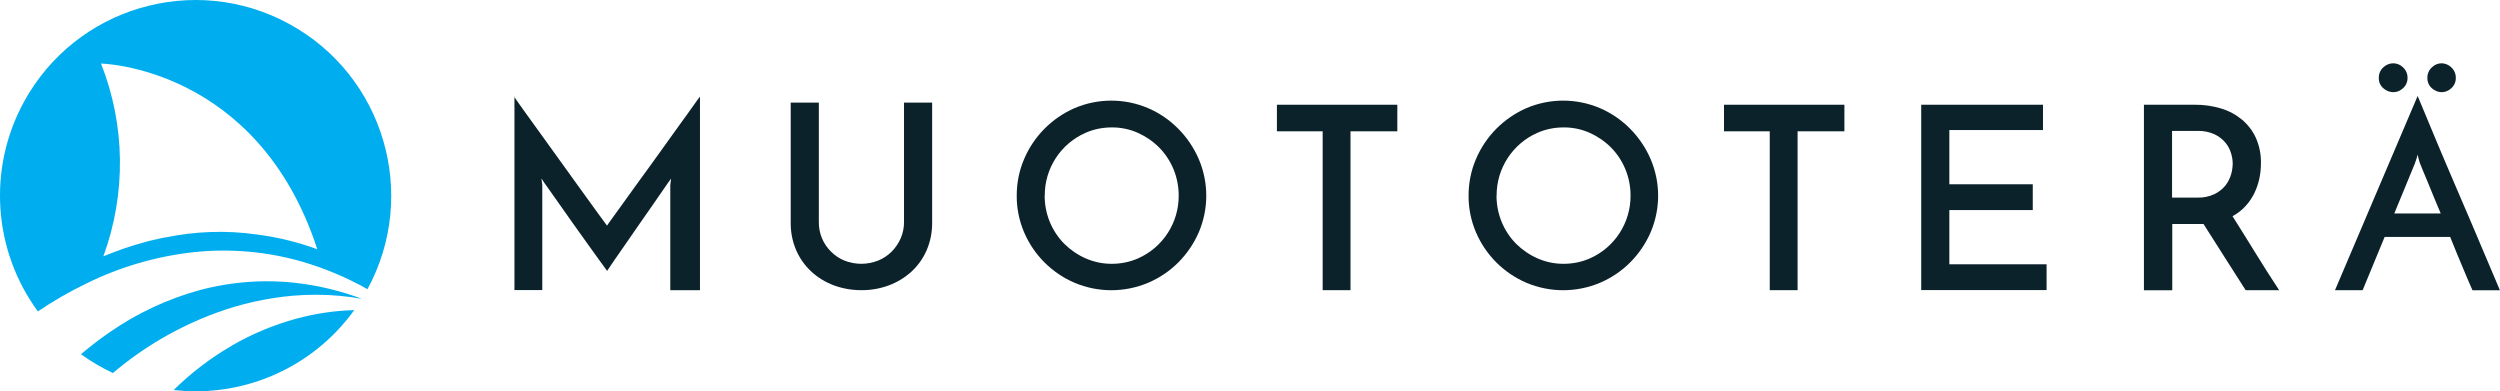
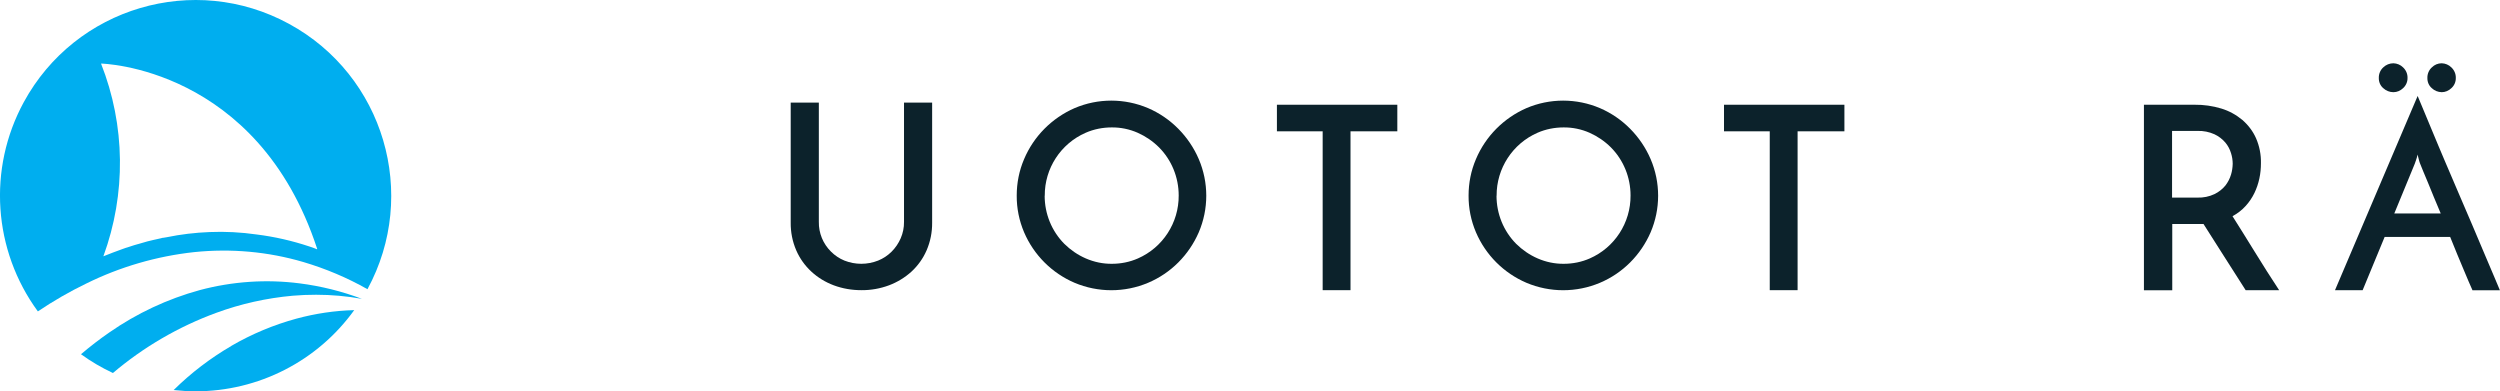
<svg xmlns="http://www.w3.org/2000/svg" id="uuid-7d400a62-cff2-4a25-990d-a6036c03ae5b" data-name="Layer 2" viewBox="0 0 256.83 40.2">
  <defs>
    <style>      .uuid-d1380a1f-b5d6-4448-b1f4-b3797eb9ef30 {        fill: #00aeef;      }      .uuid-d1380a1f-b5d6-4448-b1f4-b3797eb9ef30, .uuid-9b312043-fa13-4c62-8995-838304c394c0, .uuid-a22b889b-77fc-4d34-8461-ae745dcaf2fc {        stroke-width: 0px;      }      .uuid-9b312043-fa13-4c62-8995-838304c394c0 {        fill: none;      }      .uuid-a22b889b-77fc-4d34-8461-ae745dcaf2fc {        fill: #0c222b;      }    </style>
  </defs>
  <g id="uuid-571483fc-592d-4135-91a1-d6202025b674" data-name="Layer 1">
    <g id="uuid-955c837b-5452-4c7e-b273-c0898f683efb" data-name="Group 179">
-       <path id="uuid-0cbda84d-bd66-48c9-960c-0397aec3d4b9" data-name="Path 1" class="uuid-a22b889b-77fc-4d34-8461-ae745dcaf2fc" d="M52.81,9.92c.16.25.49.71.99,1.41l1.73,2.4c.66.91,1.35,1.88,2.09,2.9l2.08,2.89c.65.9,1.21,1.69,1.7,2.35.49.67.8,1.1.96,1.31.05-.09.22-.32.5-.71s.63-.87,1.04-1.44c.41-.58.88-1.23,1.41-1.96l1.62-2.23c.55-.76,1.1-1.52,1.63-2.27.53-.75,1.03-1.44,1.48-2.06.46-.62.84-1.17,1.17-1.63.32-.46.56-.78.7-.96v19.89h-3.05v-10.67c0-.15.01-.3.04-.45.02-.11.03-.23.04-.34-.16.21-.41.56-.75,1.06s-.74,1.07-1.18,1.71c-.45.64-.92,1.31-1.41,2.02s-.96,1.38-1.39,2.01c-.44.63-.82,1.19-1.16,1.67-.33.48-.56.82-.68,1.01-.12-.16-.36-.49-.72-.99-.36-.5-.78-1.08-1.26-1.75-.48-.67-.99-1.38-1.52-2.13-.53-.75-1.03-1.45-1.48-2.1-.46-.65-.85-1.2-1.18-1.67-.21-.27-.4-.56-.58-.85,0,.11.02.23.04.34.03.15.04.3.04.45v10.67h-2.86V9.92Z" />
      <path id="uuid-e31e7d66-dcd5-4712-b7c1-276c654406a5" data-name="Path 2" class="uuid-a22b889b-77fc-4d34-8461-ae745dcaf2fc" d="M88.49,29.81c-.97,0-1.93-.16-2.84-.5-.85-.32-1.63-.79-2.3-1.41-.66-.61-1.19-1.35-1.55-2.18-.39-.9-.58-1.87-.57-2.85v-12.33h2.89v12.25c-.02,1.15.43,2.25,1.25,3.06.39.39.86.71,1.38.92,1.11.44,2.35.44,3.46,0,.52-.21.99-.52,1.39-.92.39-.39.71-.86.93-1.37.23-.53.35-1.11.34-1.69v-12.25h2.89v12.33c.01.98-.18,1.95-.57,2.85-.36.83-.89,1.57-1.55,2.18-.67.61-1.46,1.09-2.31,1.41-.91.34-1.88.51-2.85.5" />
      <path id="uuid-3251b524-327c-4634-8e08-8a6de519a724" data-name="Path 3" class="uuid-a22b889b-77fc-4d34-8461-ae745dcaf2fc" d="M104.45,20.09c0-1.29.25-2.56.76-3.75.99-2.34,2.85-4.21,5.18-5.23,2.41-1.03,5.14-1.03,7.56,0,1.16.5,2.21,1.22,3.1,2.12.89.9,1.6,1.95,2.1,3.11,1.03,2.4,1.03,5.13,0,7.53-.5,1.15-1.21,2.2-2.1,3.09-.89.89-1.94,1.6-3.1,2.09-2.42,1.02-5.14,1.02-7.56,0-2.33-1-4.18-2.85-5.18-5.18-.51-1.2-.77-2.48-.76-3.78M107.32,20.11c0,1.85.72,3.63,2.02,4.94.64.63,1.38,1.14,2.21,1.5.85.37,1.76.56,2.68.55.92,0,1.83-.18,2.67-.55,2.56-1.12,4.21-3.67,4.19-6.47,0-1.85-.72-3.63-2.02-4.94-.63-.63-1.38-1.14-2.19-1.5-.84-.37-1.75-.56-2.67-.55-.92,0-1.84.18-2.68.55-2.56,1.12-4.22,3.66-4.2,6.47" />
      <path id="uuid-1d30740b-5230-473d-bc8b-356605b97024" data-name="Path 4" class="uuid-a22b889b-77fc-4d34-8461-ae745dcaf2fc" d="M143.55,10.76v2.73h-4.81v16.32h-2.86V13.49h-4.7v-2.73h12.37Z" />
      <path id="uuid-e239b504-3a5a-41db-a5d0-934524e4eb16" data-name="Path 5" class="uuid-a22b889b-77fc-4d34-8461-ae745dcaf2fc" d="M150.87,20.09c0-1.29.25-2.56.76-3.75.99-2.34,2.85-4.21,5.18-5.23,2.41-1.03,5.14-1.03,7.56,0,1.16.5,2.21,1.22,3.1,2.12.89.9,1.6,1.95,2.1,3.11,1.03,2.4,1.03,5.13,0,7.53-.5,1.15-1.21,2.2-2.1,3.09-.89.89-1.94,1.6-3.1,2.09-2.42,1.02-5.14,1.02-7.56,0-2.33-1-4.18-2.85-5.18-5.18-.51-1.2-.77-2.48-.76-3.78M153.74,20.11c0,1.85.72,3.63,2.02,4.94.64.63,1.38,1.14,2.21,1.5.85.37,1.76.56,2.68.55.92,0,1.83-.18,2.67-.55,2.56-1.12,4.21-3.67,4.19-6.47,0-1.85-.72-3.63-2.02-4.94-.63-.63-1.38-1.14-2.19-1.5-.84-.37-1.75-.56-2.67-.55-.92,0-1.84.18-2.68.55-2.56,1.12-4.22,3.67-4.2,6.47" />
      <path id="uuid-c4c3ea34-2a8a-42fd-a59d-52c22001bd4b" data-name="Path 6" class="uuid-a22b889b-77fc-4d34-8461-ae745dcaf2fc" d="M189.48,10.76v2.73h-4.81v16.32h-2.86V13.49h-4.7v-2.73h12.37Z" />
-       <path id="uuid-ef98225a-1c20-42f4-ad78-5fa77bb3433a" data-name="Path 7" class="uuid-a22b889b-77fc-4d34-8461-ae745dcaf2fc" d="M197.37,29.81V10.76h12.51v2.6h-9.62v5.57h8.57v2.65h-8.57v5.57h9.99v2.65h-12.88Z" />
      <path id="uuid-452273dd-c3a2-4781-b02f-35fb0d0c4737" data-name="Path 8" class="uuid-a22b889b-77fc-4d34-8461-ae745dcaf2fc" d="M220.25,29.81V10.76h5.2c.93-.01,1.86.12,2.75.39.79.24,1.52.64,2.16,1.17.6.52,1.09,1.16,1.41,1.89.35.81.52,1.68.5,2.56,0,.53-.05,1.05-.16,1.56-.11.52-.28,1.02-.51,1.5-.24.49-.54.94-.91,1.34-.38.42-.84.77-1.34,1.04.7,1.1,1.46,2.33,2.29,3.67.82,1.34,1.66,2.65,2.5,3.93h-3.44c-.35-.54-.71-1.11-1.09-1.71s-.75-1.19-1.13-1.77c-.38-.59-.74-1.16-1.1-1.73s-.69-1.1-1.01-1.59h-3.21v6.81h-2.9ZM223.14,20.3h2.6c.61.02,1.21-.1,1.76-.36.43-.21.82-.51,1.12-.88.26-.34.46-.72.58-1.13.11-.36.16-.73.17-1.1,0-.37-.06-.74-.17-1.09-.12-.4-.32-.78-.59-1.1-.31-.36-.69-.65-1.12-.85-.54-.24-1.13-.36-1.72-.34h-2.63v6.85Z" />
      <path id="uuid-45a114e6-14ce-4eaf-91cf-fbc697fed02a" data-name="Path 9" class="uuid-a22b889b-77fc-4d34-8461-ae745dcaf2fc" d="M254,29.81c-.09-.19-.21-.47-.37-.84-.16-.37-.34-.79-.54-1.28-.2-.48-.42-1.01-.66-1.58s-.48-1.16-.72-1.77h-6.73l-2.26,5.47h-2.84l8.49-19.95c.11.25.29.69.56,1.34.27.65.6,1.42.97,2.33s.8,1.9,1.26,3c.46,1.1.94,2.2,1.42,3.32.48,1.12.95,2.22,1.42,3.31s.89,2.09,1.27,3c.38.91.71,1.69.99,2.33.27.64.46,1.08.56,1.33h-2.84ZM244.84,9.06c.28.26.65.41,1.04.41.37,0,.72-.15.99-.41.3-.27.47-.66.46-1.06.01-.41-.16-.8-.46-1.08-.26-.26-.62-.41-.99-.42-.39,0-.76.15-1.04.42-.3.27-.47.67-.46,1.08-.01.41.15.8.46,1.06M245.98,21.93h4.76c-.25-.58-.48-1.13-.7-1.67l-.6-1.47c-.18-.45-.35-.84-.49-1.17-.14-.33-.25-.6-.32-.79-.05-.12-.09-.24-.12-.37-.06-.21-.11-.4-.15-.58-.04.2-.09.39-.16.58-.07.21-.11.33-.13.37l-2.1,5.1ZM249.83,9.06c.27.26.63.4,1.01.41.37,0,.72-.15.99-.41.31-.27.47-.66.46-1.06.01-.41-.16-.8-.46-1.08-.26-.26-.62-.41-.99-.42-.38,0-.74.15-1.01.42-.3.27-.47.67-.46,1.08-.01.41.15.8.46,1.06" />
      <path id="uuid-450e0eeb-b24b-43a2-b5e5-e5a5cb58e6fd" data-name="Path 10" class="uuid-d1380a1f-b5d6-4448-b1f4-b3797eb9ef30" d="M37.22,30.71h-.04s0,0,0,0h.04" />
      <path id="uuid-9b597212-b775-4a6c-9acc-53dd9d419390" data-name="Path 11" class="uuid-d1380a1f-b5d6-4448-b1f4-b3797eb9ef30" d="M23.78,35.53c-2.16,1.26-4.16,2.78-5.94,4.54.75.08,1.5.13,2.25.13,6.46,0,12.53-3.1,16.3-8.34-2,.05-3.99.35-5.92.87-2.35.64-4.6,1.58-6.7,2.8" />
      <path id="uuid-a2eb4775-4ab3-45b5-a27b-c22feacf9a08" data-name="Path 12" class="uuid-d1380a1f-b5d6-4448-b1f4-b3797eb9ef30" d="M19.95,25.9c3.77-.39,7.58-.05,11.22,1.02,2.29.68,4.5,1.61,6.58,2.79,5.3-9.75,1.69-21.96-8.06-27.26C19.95-2.86,7.74.75,2.44,10.5c-3.72,6.84-3.15,15.21,1.45,21.49,1.59-1.07,3.25-2.03,4.97-2.86,3.48-1.72,7.24-2.81,11.09-3.23M32.57,25.6h-.03s-.14-.06-.14-.06c-.21-.08-.42-.16-.65-.23-1.75-.58-3.54-.99-5.37-1.22-1.61-.23-3.23-.32-4.86-.25-1.48.06-2.94.23-4.39.53l-.18.03h0l-.19.03h-.05s-.19.05-.19.05l-.76.17c-.42.09-.82.2-1.21.32l-.38.11h-.01l-.38.11h0c-.1.03-.19.06-.28.09l-.12.04h0l-.37.12h-.02l-.37.13h0c-.68.24-1.35.5-2,.76,2.35-6.41,2.27-13.45-.24-19.8,0,0,16.08.3,22.21,19.05" />
      <path id="uuid-5a722b65-da48-44e8-9de8-5e7a68ca2db6" data-name="Path 13" class="uuid-d1380a1f-b5d6-4448-b1f4-b3797eb9ef30" d="M30.07,30.38c.8-.07,1.61-.1,2.4-.1h0c1.58,0,3.15.14,4.71.42h0c-2.07-.78-4.21-1.31-6.4-1.59-3.43-.44-6.91-.2-10.25.69-3.33.91-6.48,2.39-9.31,4.36-1,.69-1.97,1.44-2.9,2.23,1.03.75,2.13,1.39,3.28,1.93,3.15-2.67,6.74-4.76,10.61-6.18,2.53-.93,5.18-1.52,7.86-1.76" />
      <rect id="uuid-1ff13af4-33bb-430e-a1a1-bac24796f43a" data-name="Rectangle 1" class="uuid-9b312043-fa13-4c62-8995-838304c394c0" y="0" width="256.83" height="40.2" />
    </g>
  </g>
</svg>